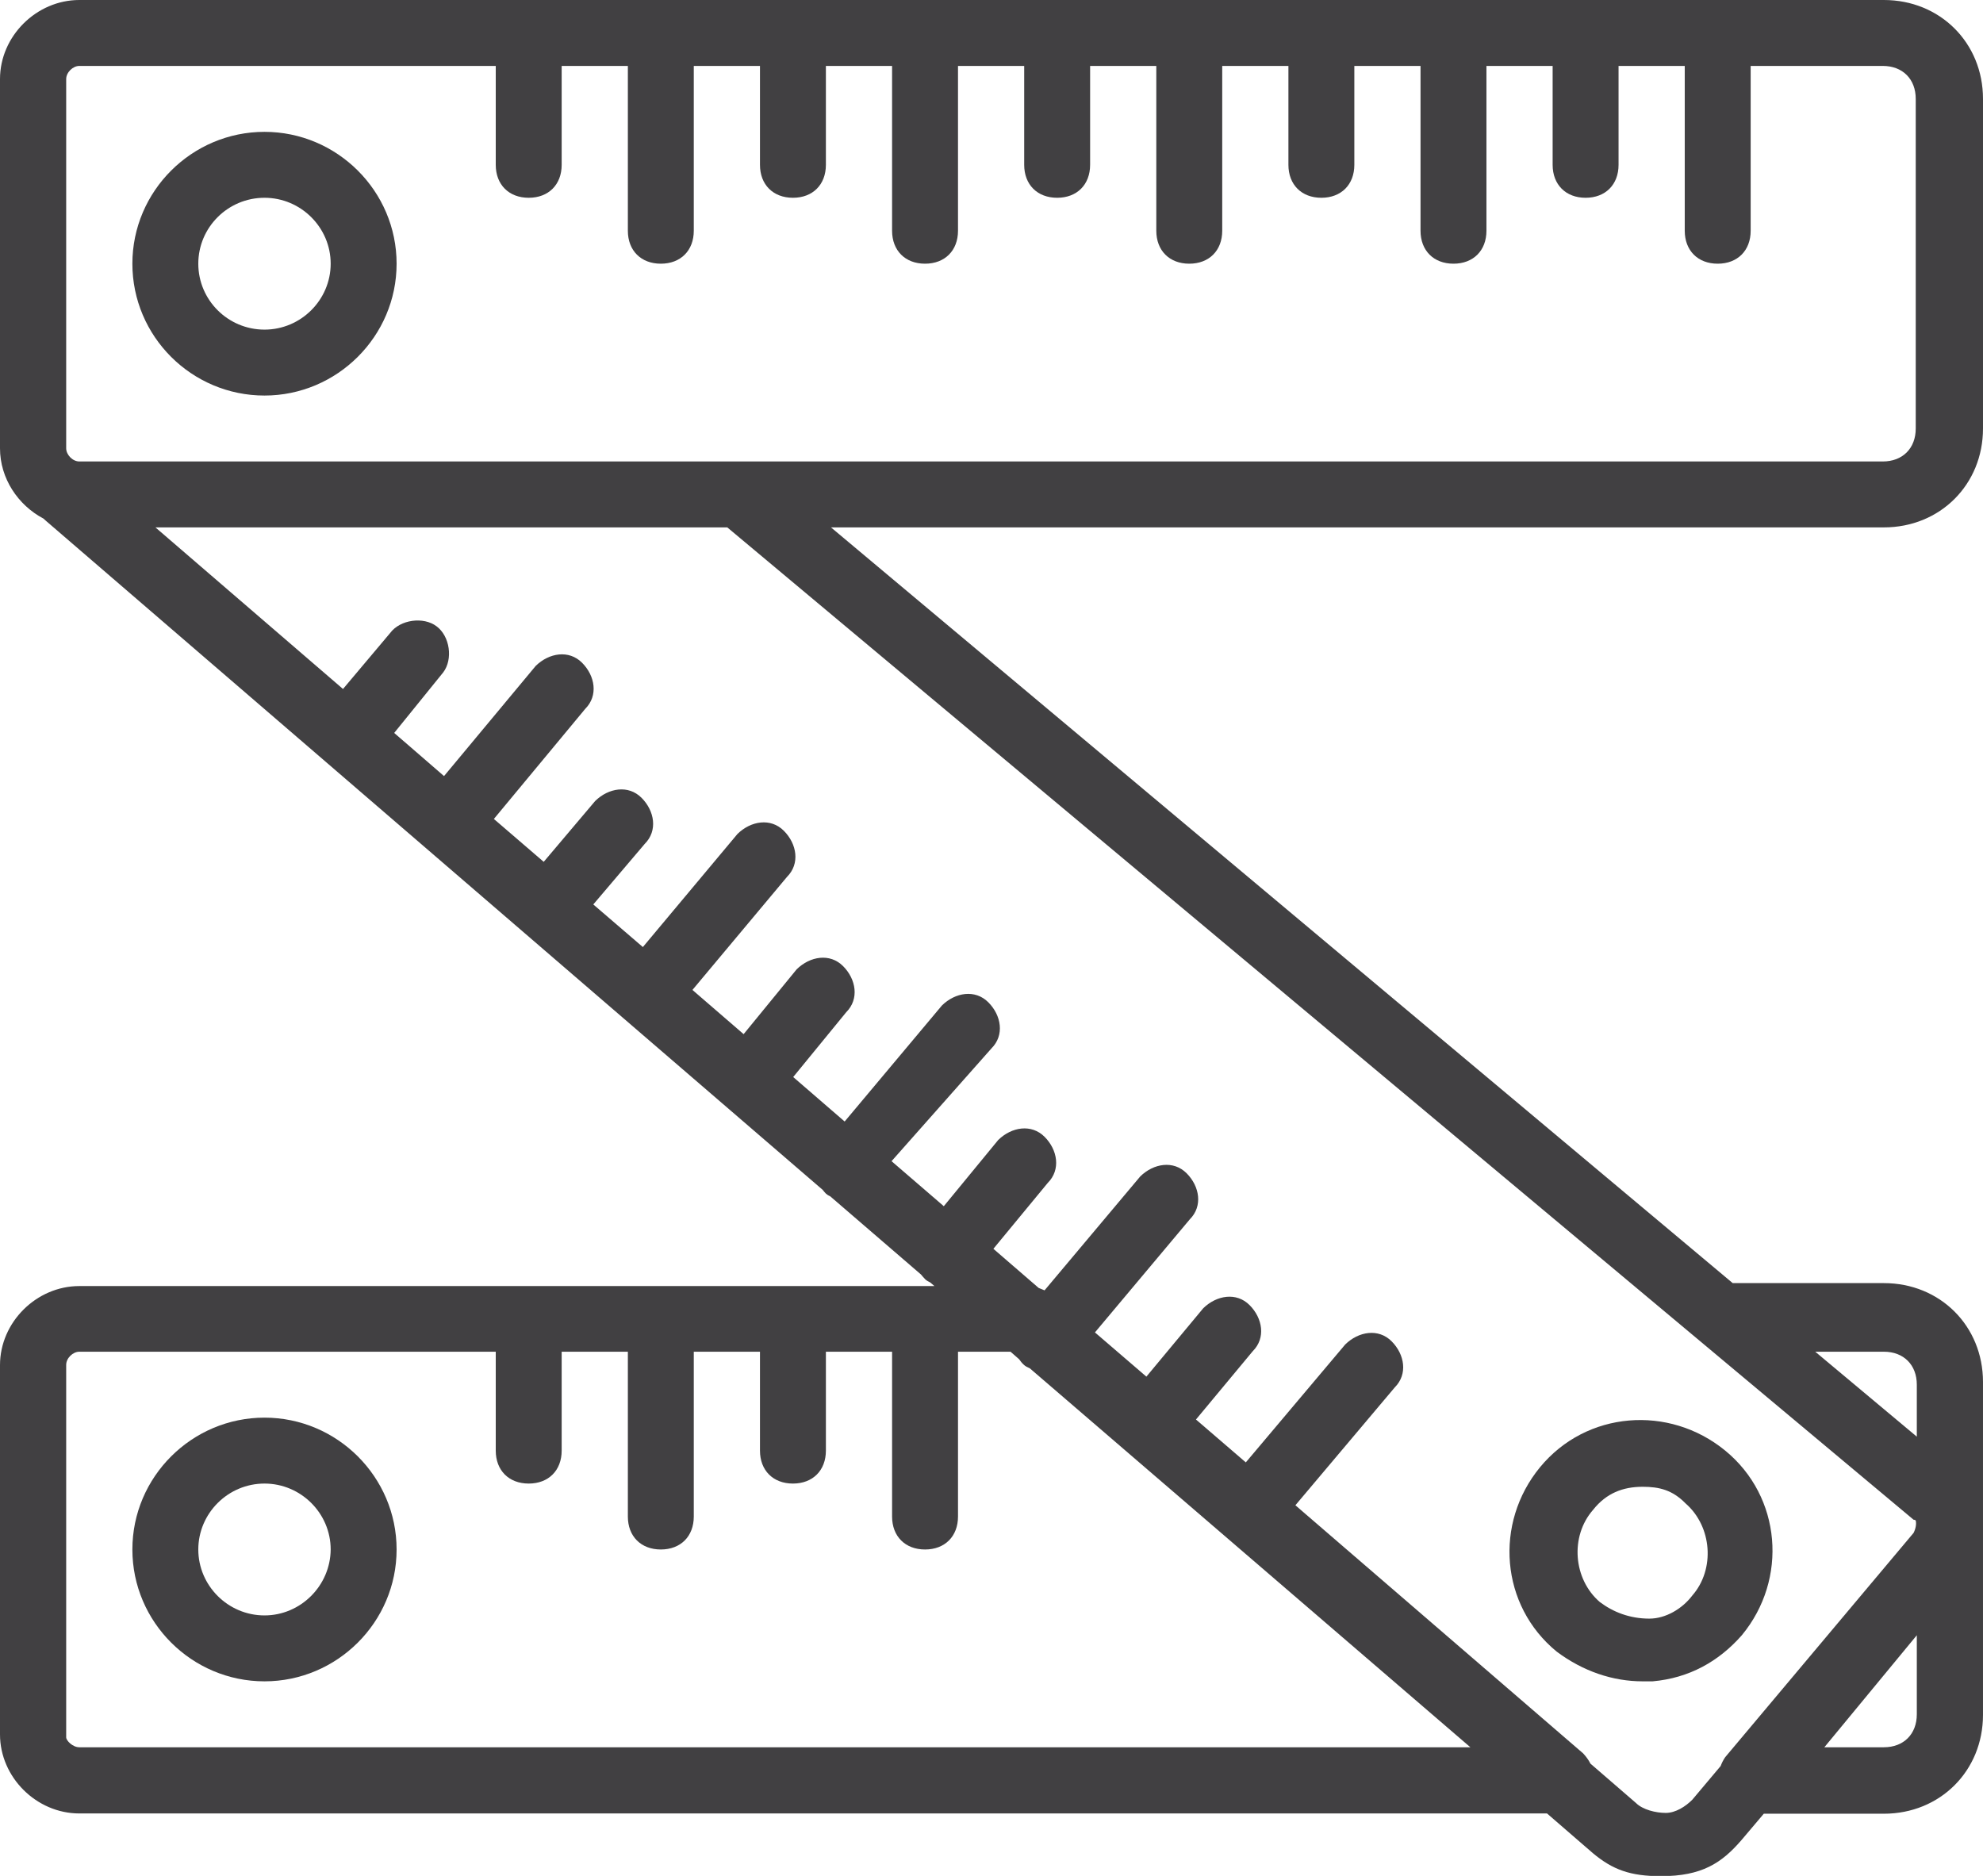
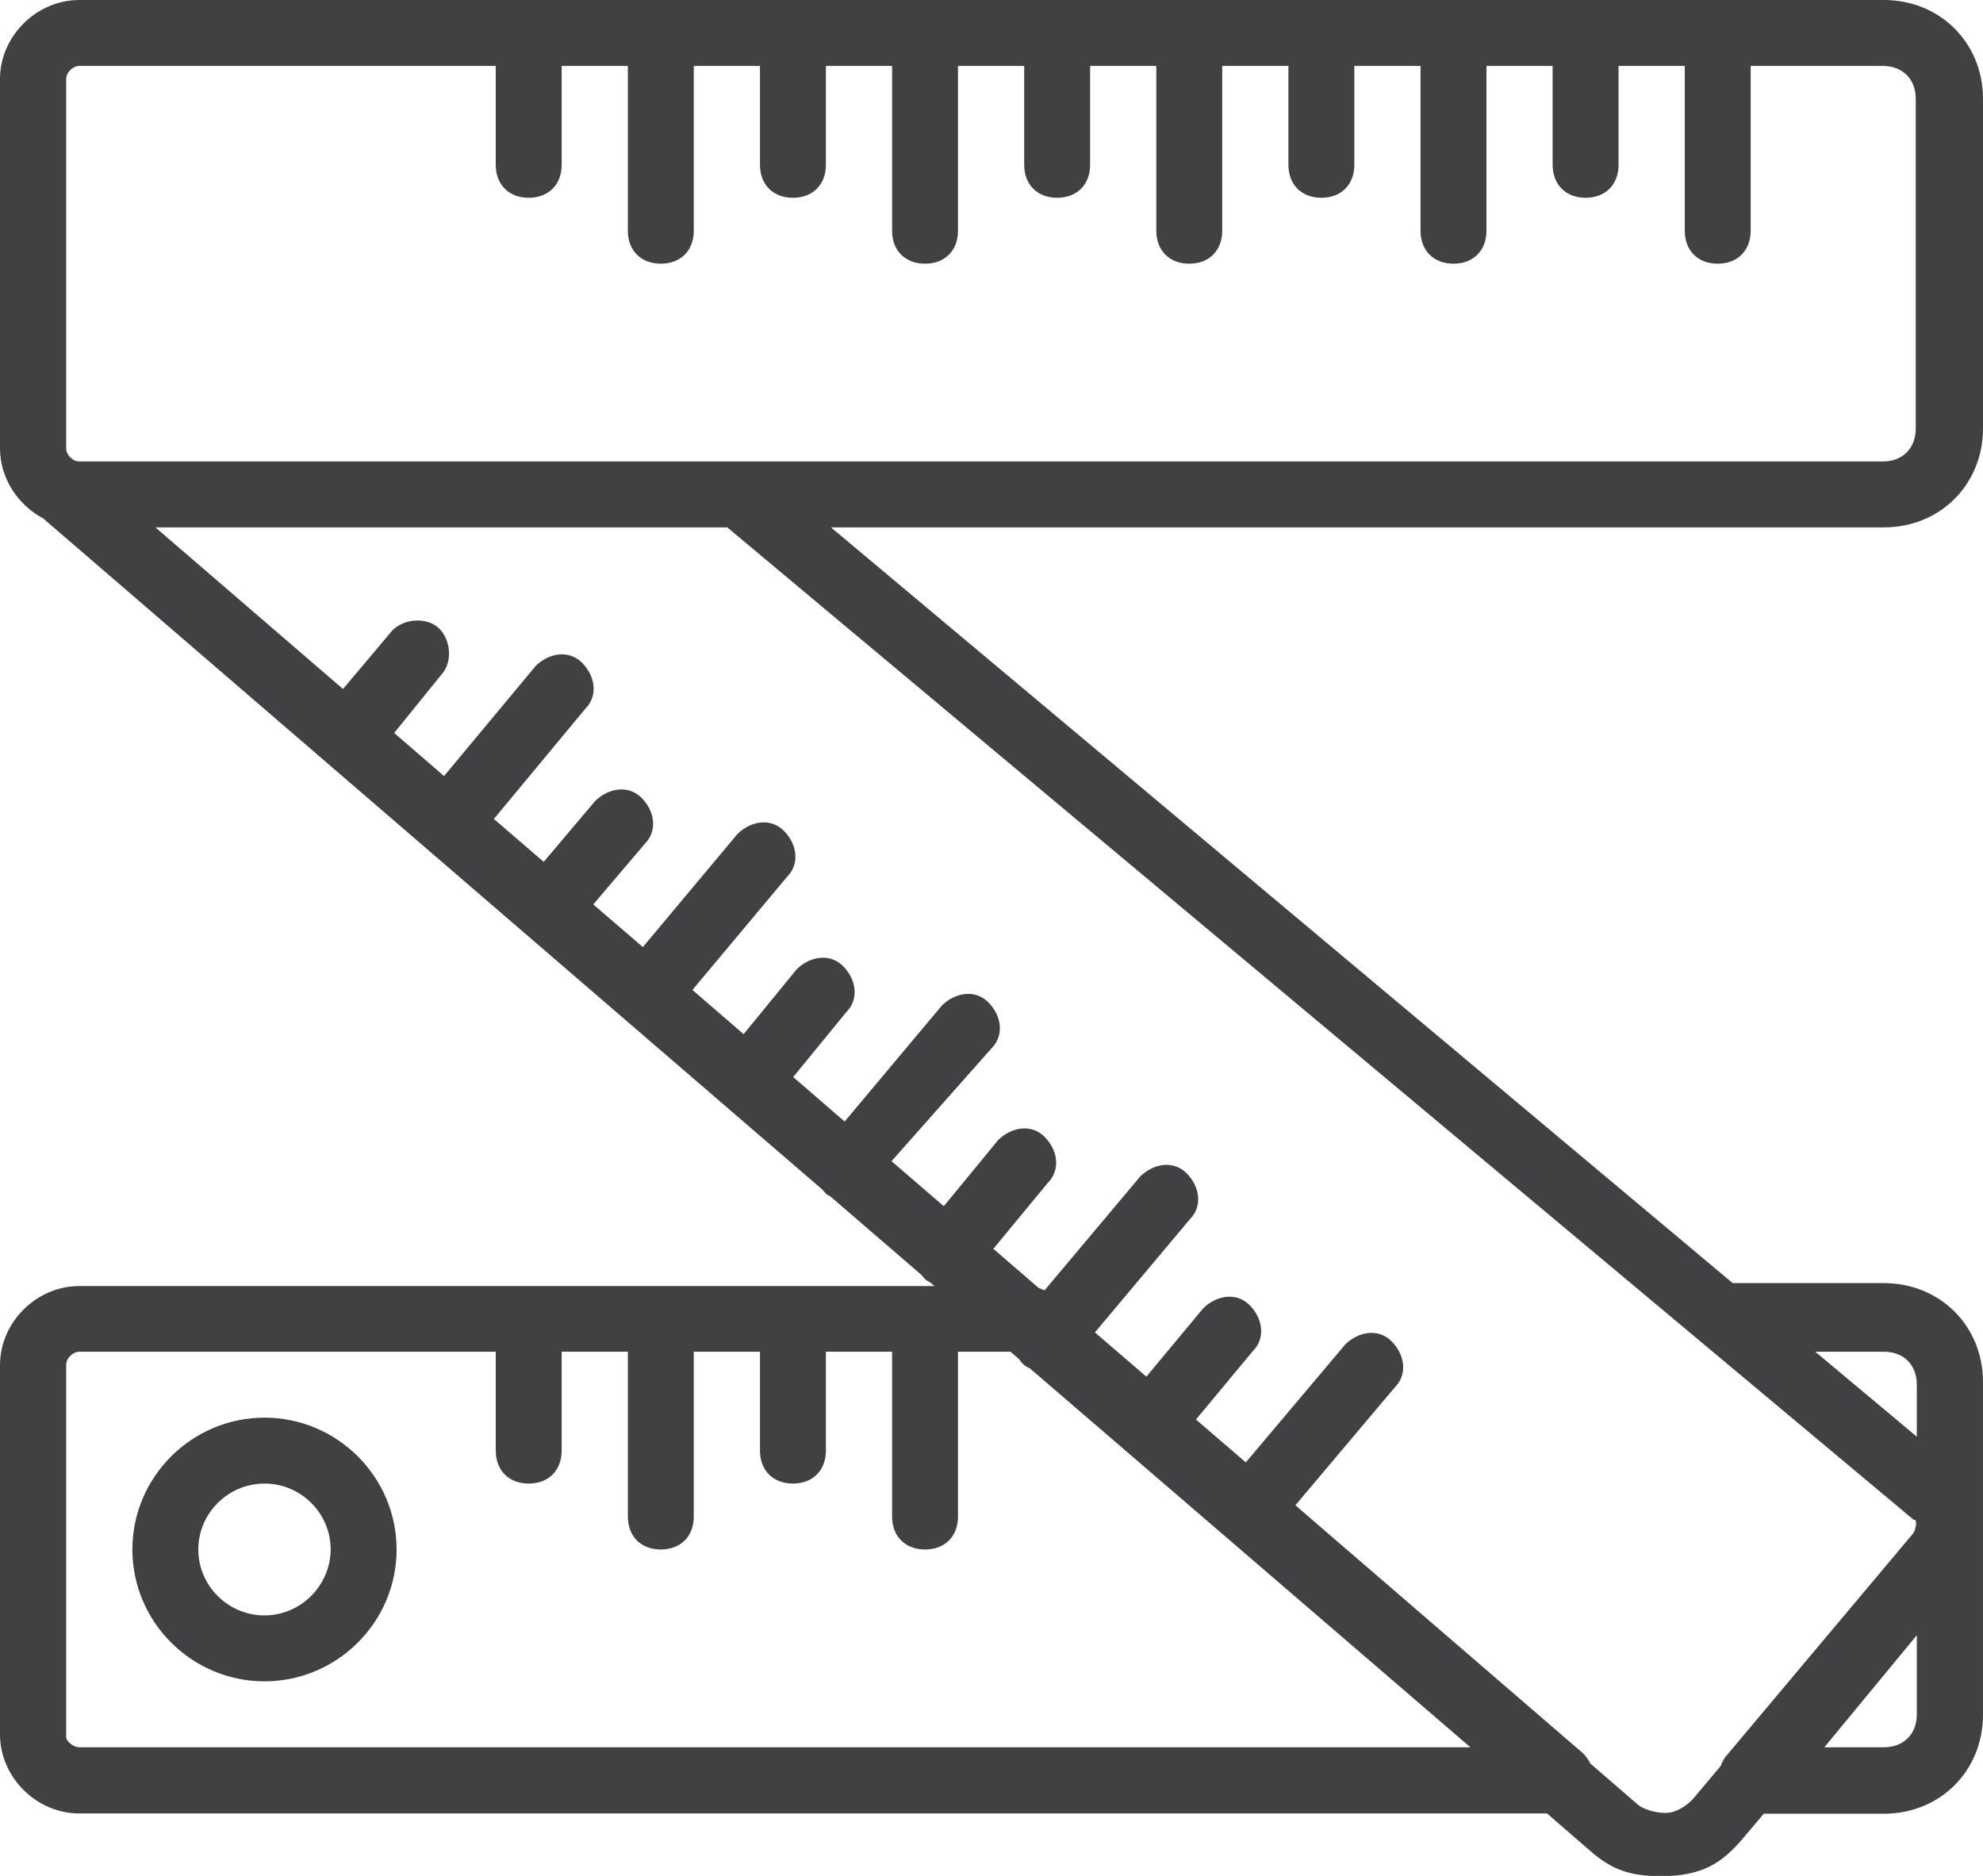
<svg xmlns="http://www.w3.org/2000/svg" version="1.1" id="Layer_1" x="0px" y="0px" width="74px" height="70px" viewBox="0 0 74 70" style="enable-background:new 0 0 74 70;" xml:space="preserve">
  <style type="text/css">
	.st0{fill:#414042;}
</style>
  <g>
-     <path class="st0" d="M9.87,14.76c2.71,0,4.93-2.21,4.93-4.92s-2.22-4.92-4.93-4.92S4.94,7.13,4.94,9.84S7.15,14.76,9.87,14.76z    M9.87,7.38c1.36,0,2.47,1.11,2.47,2.46s-1.11,2.46-2.47,2.46S7.4,11.2,7.4,9.84S8.51,7.38,9.87,7.38z" />
-     <path class="st0" d="M9.87,52.9c-2.71,0-4.93,2.21-4.93,4.92s2.22,4.92,4.93,4.92s4.93-2.21,4.93-4.92   C14.8,55.11,12.58,52.9,9.87,52.9z M9.87,60.28c-1.36,0-2.47-1.11-2.47-2.46s1.11-2.46,2.47-2.46s2.47,1.11,2.47,2.46   C12.33,59.17,11.22,60.28,9.87,60.28z" />
-     <path class="st0" d="M58.09,61.63c0.99,0.74,2.1,1.11,3.21,1.11c0.12,0,0.25,0,0.37,0c1.36-0.12,2.47-0.74,3.33-1.72   c1.73-2.09,1.48-5.17-0.62-6.89c-2.1-1.72-5.18-1.48-6.91,0.62C55.75,56.84,55.99,59.91,58.09,61.63z M59.45,56.34   c0.49-0.62,1.11-0.86,1.85-0.86c0.62,0,1.11,0.12,1.6,0.62c0.99,0.86,1.11,2.46,0.25,3.44c-0.37,0.49-0.99,0.86-1.6,0.86   c-0.74,0-1.36-0.25-1.85-0.62C58.71,58.93,58.58,57.33,59.45,56.34z" />
+     <path class="st0" d="M9.87,52.9c-2.71,0-4.93,2.21-4.93,4.92s2.22,4.92,4.93,4.92s4.93-2.21,4.93-4.92   C14.8,55.11,12.58,52.9,9.87,52.9z M9.87,60.28c-1.36,0-2.47-1.11-2.47-2.46s1.11-2.46,2.47-2.46s2.47,1.11,2.47,2.46   C12.33,59.17,11.22,60.28,9.87,60.28" />
    <path class="st0" d="M70.3,19.68c2.1,0,3.7-1.6,3.7-3.69V3.69C74,1.6,72.4,0,70.3,0H2.96C1.36,0,0,1.35,0,2.95v13.78   c0,1.12,0.67,2.12,1.62,2.62c0.03,0.03,0.07,0.06,0.1,0.09L30.7,44.4c0.04,0.05,0.08,0.1,0.12,0.14c0.03,0.03,0.09,0.07,0.16,0.1   l3.39,2.92c0.05,0.06,0.1,0.12,0.16,0.18c0.04,0.04,0.11,0.08,0.19,0.12l0.15,0.13H2.96c-1.6,0-2.96,1.35-2.96,2.95v13.78   c0,1.6,1.36,2.95,2.96,2.95h54.77l1.71,1.48c0.74,0.62,1.4,0.86,2.54,0.86c1.53,0,2.27-0.49,3.01-1.35l0.83-0.98h4.48   c2.1,0,3.7-1.6,3.7-3.69v-7.01v-5.41c0-2.09-1.6-3.69-3.7-3.69h-5.64l-33.65-28.2H70.3L70.3,19.68z M2.47,2.95   c0-0.25,0.25-0.49,0.49-0.49H18.5v3.69c0,0.74,0.49,1.23,1.23,1.23s1.23-0.49,1.23-1.23V2.46h2.47v6.15c0,0.74,0.49,1.23,1.23,1.23   s1.23-0.49,1.23-1.23V2.46h2.47v3.69c0,0.74,0.49,1.23,1.23,1.23s1.23-0.49,1.23-1.23V2.46h2.47v6.15c0,0.74,0.49,1.23,1.23,1.23   c0.74,0,1.23-0.49,1.23-1.23V2.46h2.47v3.69c0,0.74,0.49,1.23,1.23,1.23s1.23-0.49,1.23-1.23V2.46h2.47v6.15   c0,0.74,0.49,1.23,1.23,1.23c0.74,0,1.23-0.49,1.23-1.23V2.46h2.47v3.69c0,0.74,0.49,1.23,1.23,1.23c0.74,0,1.23-0.49,1.23-1.23   V2.46h2.47v6.15c0,0.74,0.49,1.23,1.23,1.23c0.74,0,1.23-0.49,1.23-1.23V2.46h2.47v3.69c0,0.74,0.49,1.23,1.23,1.23   s1.23-0.49,1.23-1.23V2.46h2.47v6.15c0,0.74,0.49,1.23,1.23,1.23s1.23-0.49,1.23-1.23V2.46h4.93c0.74,0,1.23,0.49,1.23,1.23v12.3   c0,0.74-0.49,1.23-1.23,1.23H27.63H2.96c-0.25,0-0.49-0.25-0.49-0.49V2.95z M2.96,65.2c-0.25,0-0.49-0.25-0.49-0.37v-13.9   c0-0.25,0.25-0.49,0.49-0.49H18.5v3.69c0,0.74,0.49,1.23,1.23,1.23s1.23-0.49,1.23-1.23v-3.69h2.47v6.15   c0,0.74,0.49,1.23,1.23,1.23s1.23-0.49,1.23-1.23v-6.15h2.47v3.69c0,0.74,0.49,1.23,1.23,1.23s1.23-0.49,1.23-1.23v-3.69h2.47v6.15   c0,0.74,0.49,1.23,1.23,1.23c0.74,0,1.23-0.49,1.23-1.23v-6.15h1.96l0.32,0.28c0.05,0.07,0.11,0.15,0.18,0.21   c0.05,0.05,0.13,0.09,0.22,0.13L54.87,65.2H2.96z M71.53,63.97c0,0.74-0.49,1.23-1.23,1.23h-2.22l3.45-4.18L71.53,63.97   L71.53,63.97z M70.3,50.44c0.74,0,1.23,0.49,1.23,1.23v1.94l-3.79-3.17L70.3,50.44L70.3,50.44z M71.41,56.71   c0.04,0,0.06,0.01,0.08,0.03c0.03,0.13,0,0.3-0.08,0.46l-7.03,8.37c-0.07,0.1-0.13,0.22-0.17,0.33l-1.06,1.26   c-0.25,0.25-0.62,0.49-0.99,0.49s-0.86-0.12-1.11-0.37l-1.7-1.47c-0.07-0.14-0.16-0.26-0.27-0.38l-10.74-9.26l3.71-4.4   c0.49-0.49,0.37-1.23-0.12-1.72c-0.49-0.49-1.23-0.37-1.73,0.12l-3.71,4.4l-1.86-1.6l2.12-2.55c0.49-0.49,0.37-1.23-0.12-1.72   c-0.49-0.49-1.23-0.37-1.73,0.12l-2.12,2.55l-1.92-1.65l3.54-4.22c0.49-0.49,0.37-1.23-0.12-1.72c-0.49-0.49-1.23-0.37-1.73,0.12   l-3.57,4.25c-0.07-0.03-0.14-0.06-0.22-0.09l-1.69-1.46l2.03-2.46c0.49-0.49,0.37-1.23-0.12-1.72c-0.49-0.49-1.23-0.37-1.73,0.12   l-2.03,2.47l-1.95-1.68L37,39.12c0.49-0.49,0.37-1.23-0.12-1.72c-0.49-0.49-1.23-0.37-1.73,0.12l-3.63,4.33l-1.92-1.66l1.98-2.42   c0.49-0.49,0.37-1.23-0.12-1.72c-0.49-0.49-1.23-0.37-1.73,0.12l-1.98,2.42l-1.91-1.65l3.53-4.22c0.49-0.49,0.37-1.23-0.12-1.72   c-0.49-0.49-1.23-0.37-1.73,0.12l-3.53,4.22l-1.85-1.59l1.92-2.26c0.49-0.49,0.37-1.23-0.12-1.72c-0.49-0.49-1.23-0.37-1.73,0.12   l-1.92,2.27l-1.86-1.6l3.41-4.11c0.49-0.49,0.37-1.23-0.12-1.72c-0.49-0.49-1.23-0.37-1.73,0.12l-3.42,4.11l-1.86-1.61l1.83-2.26   c0.37-0.49,0.25-1.35-0.25-1.72c-0.49-0.37-1.36-0.25-1.73,0.25l-1.76,2.09l-7-6.03h21.34L71.41,56.71z" />
  </g>
</svg>